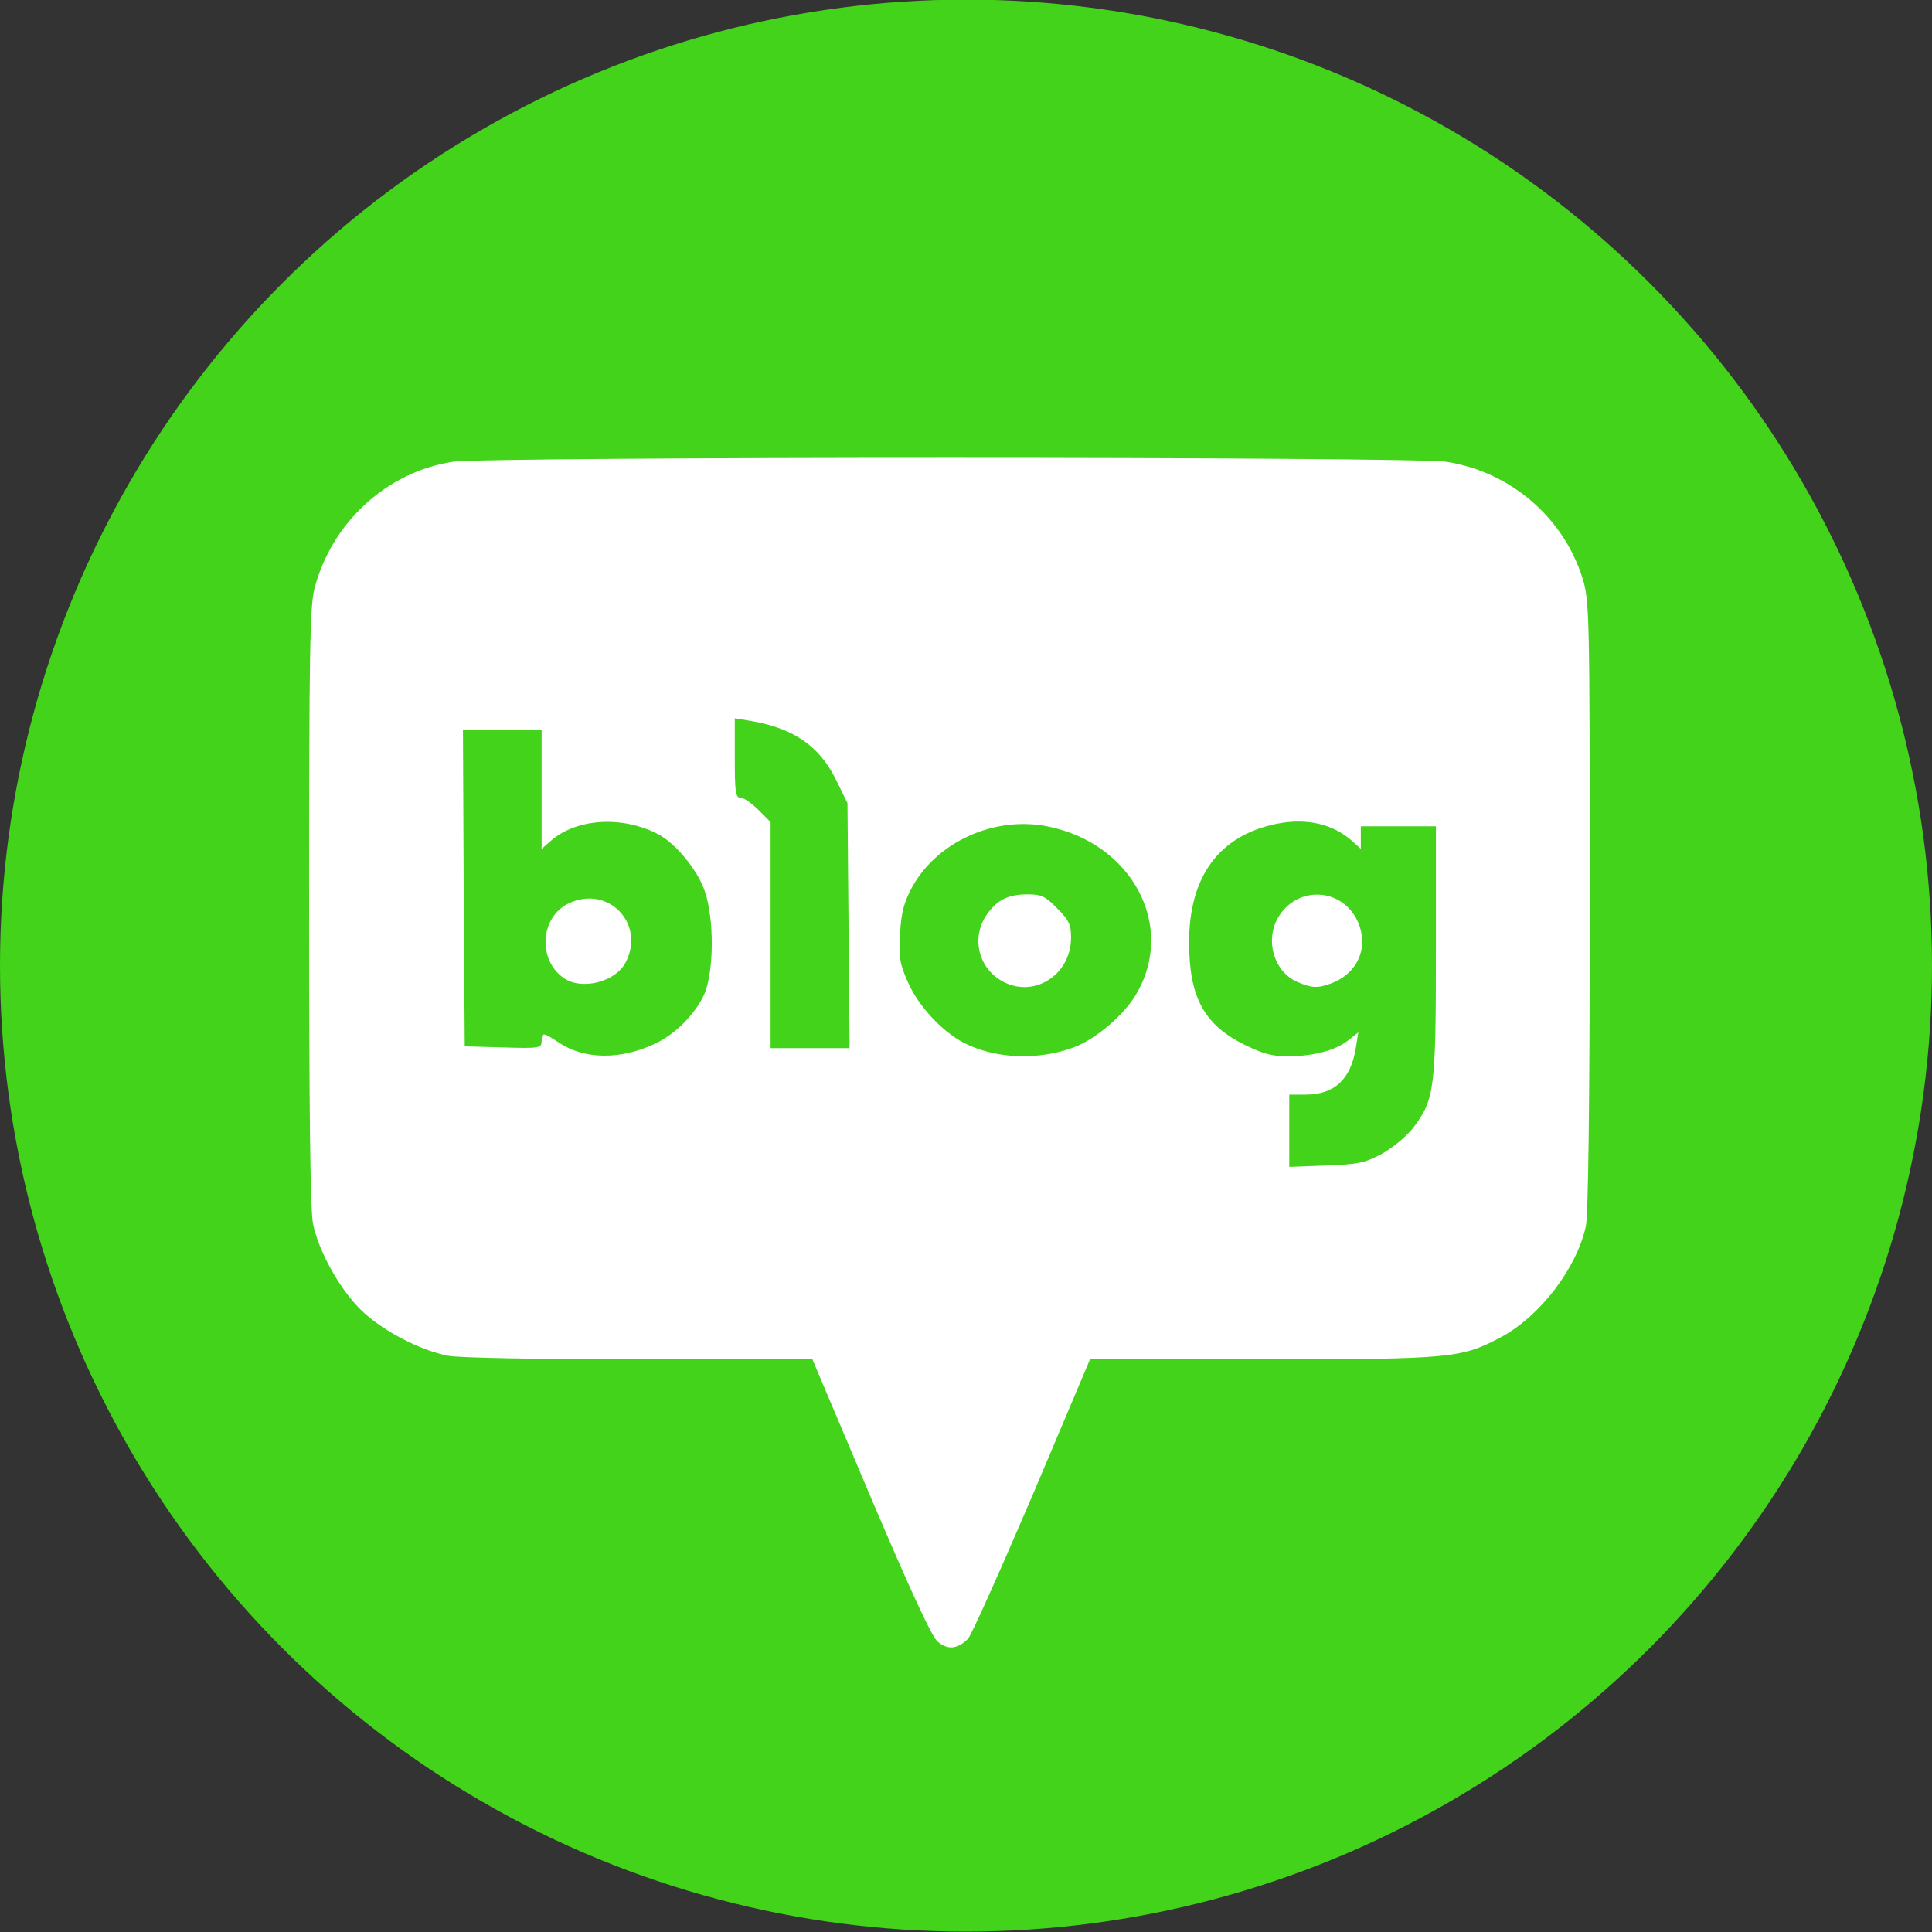
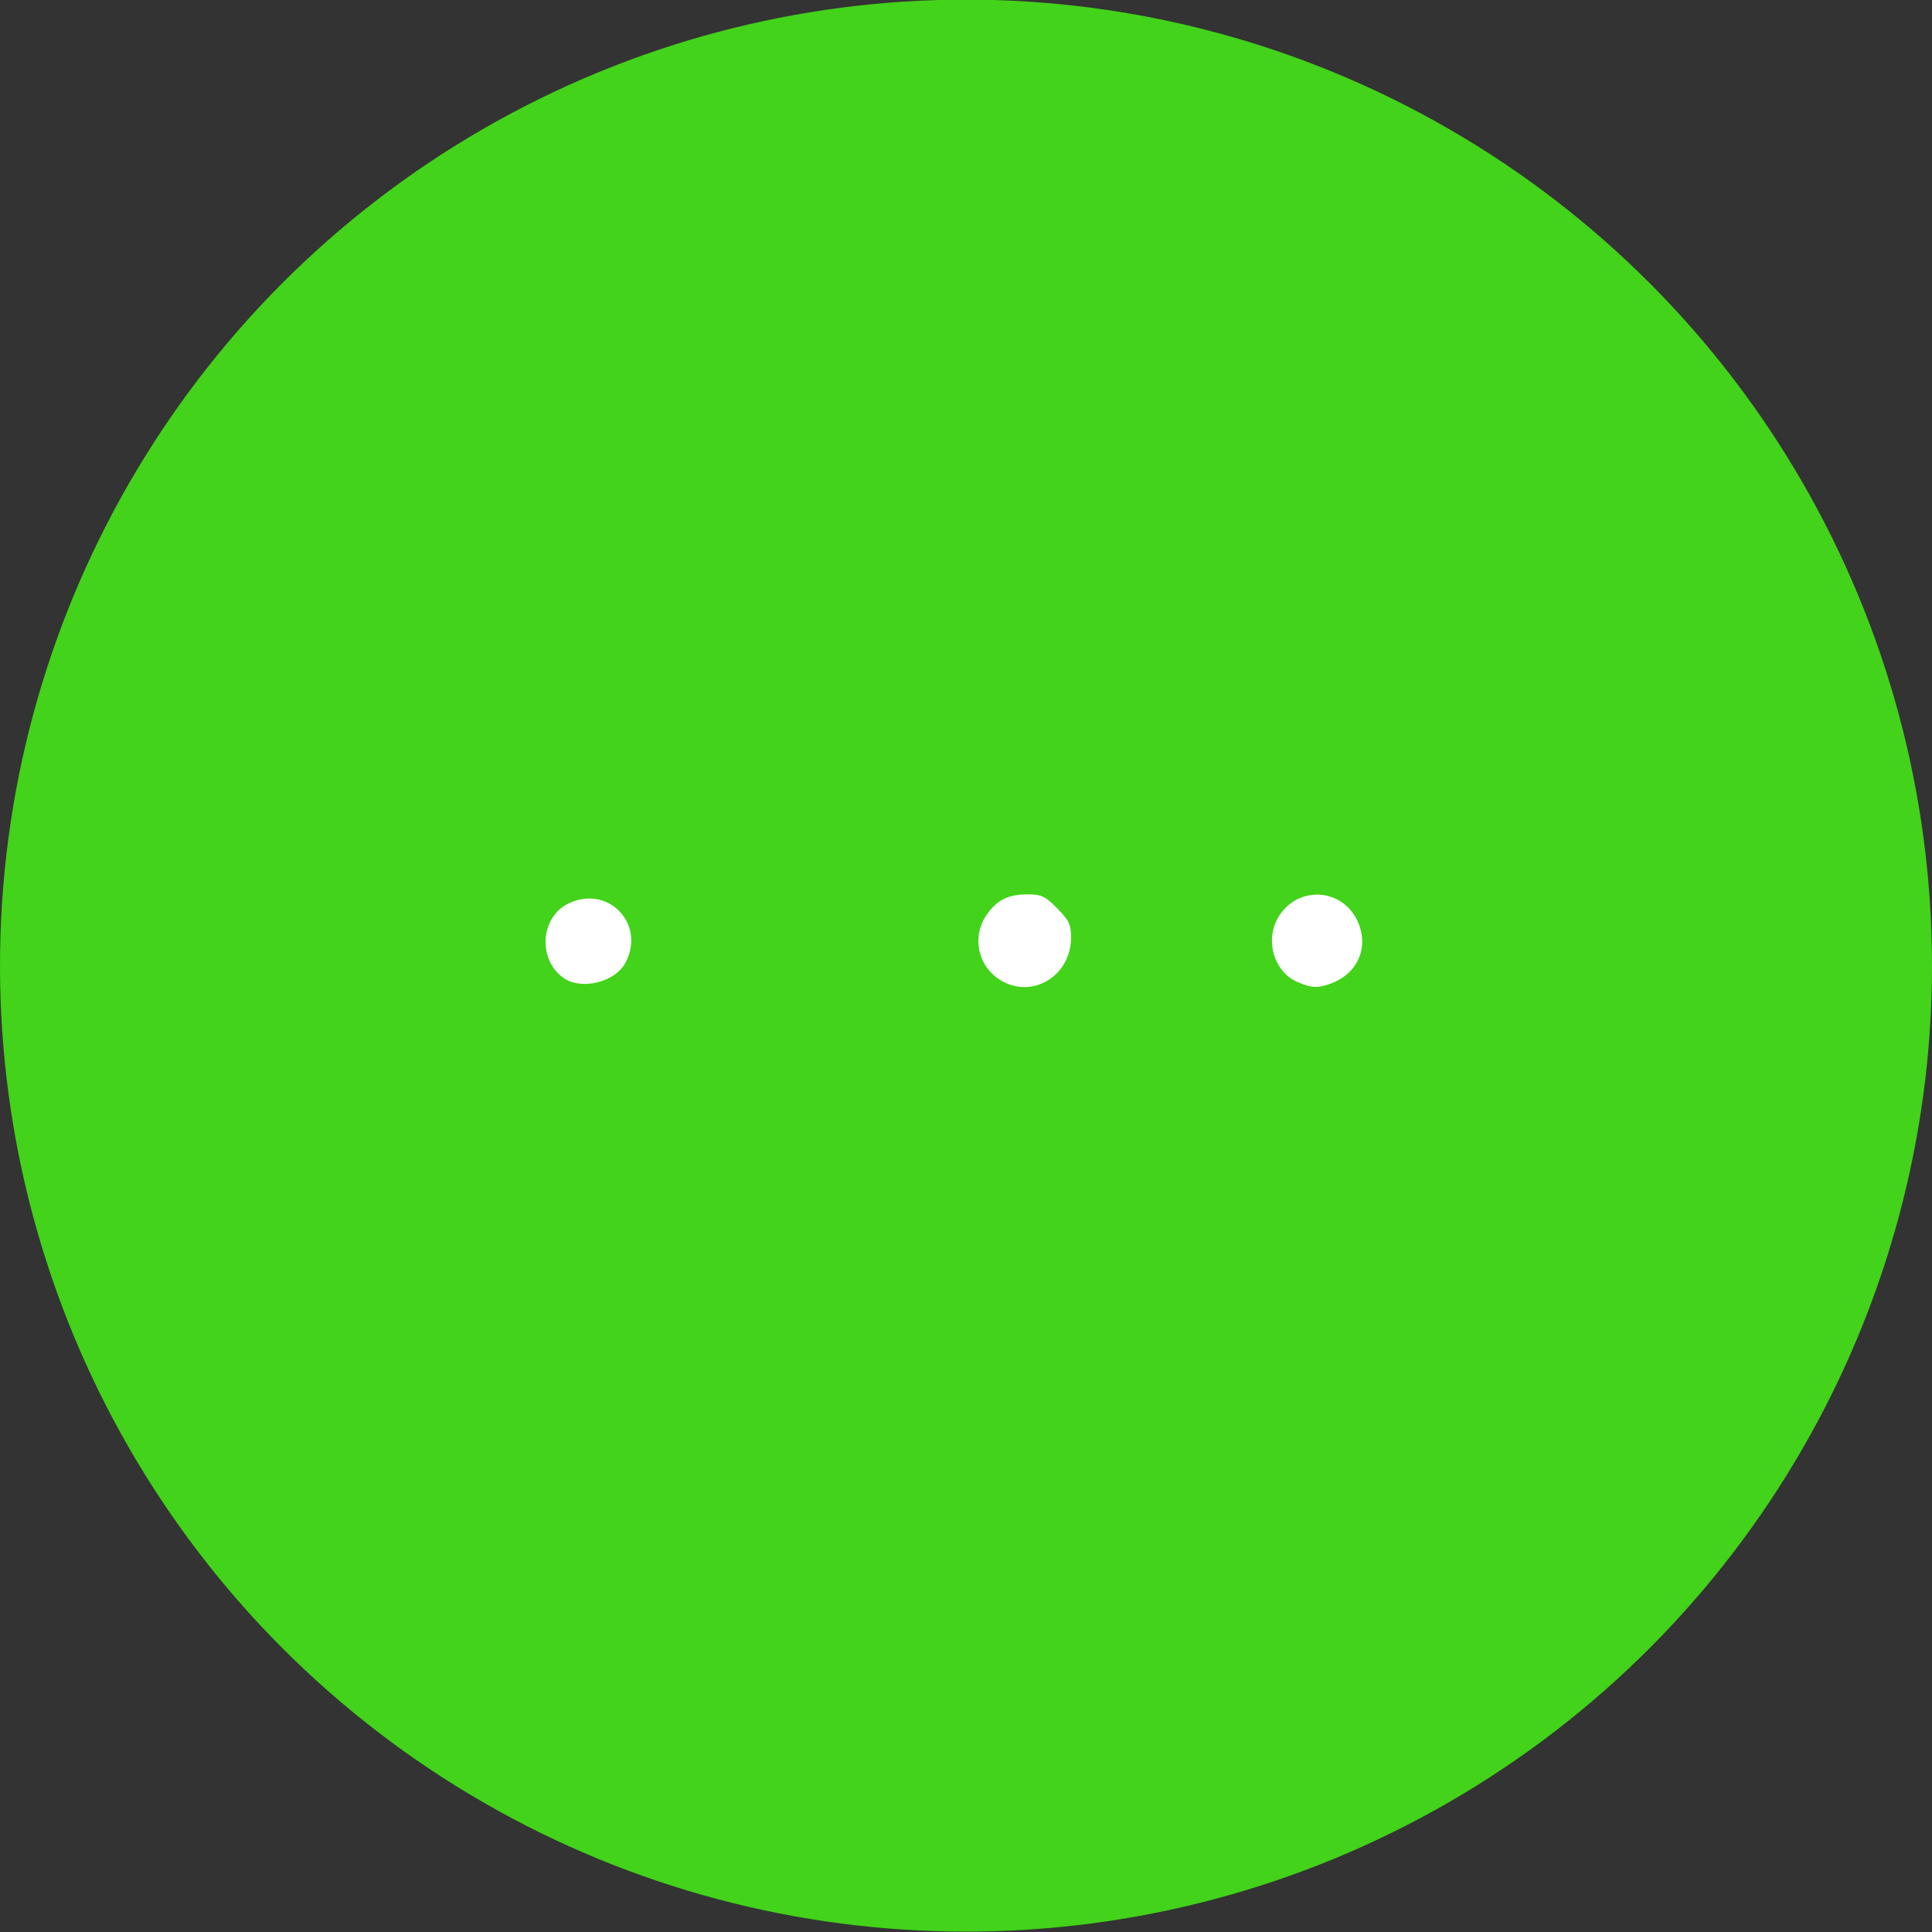
<svg xmlns="http://www.w3.org/2000/svg" width="40" height="40" viewBox="0 0 40 40" fill="none">
  <rect x="0" y="0" width="40" height="40" fill="#333333" stroke="none" />
  <circle cx="20" cy="19.992" r="20" fill="#42D31A" />
  <mask id="mask0_1886_899" style="mask-type:alpha" maskUnits="userSpaceOnUse" x="0" y="-1" width="40" height="41">
    <circle cx="20" cy="19.992" r="20" fill="#42D31A" />
  </mask>
  <g mask="url(#mask0_1886_899)">
-     <path d="M14.769 14.525C14.769 14.689 14.769 14.854 14.77 15.018C14.771 15.433 14.764 15.847 14.779 16.261C14.786 16.352 14.79 16.445 14.813 16.534C14.839 16.636 14.889 16.734 14.963 16.81C15.034 16.884 15.126 16.933 15.226 16.95C15.303 16.999 15.369 17.063 15.433 17.127L15.51 17.205V22.146H18.04L17.99 16.521C17.939 16.421 17.889 16.322 17.841 16.221C17.749 16.03 17.658 15.839 17.546 15.66C17.294 15.26 16.93 14.943 16.5 14.748C16.431 14.718 16.362 14.688 16.292 14.662C16.03 14.566 15.756 14.51 15.481 14.465C15.388 14.45 15.296 14.437 15.204 14.421L14.769 14.351V14.525ZM9.139 14.814L9.15 17.288C9.155 18.164 9.16 19.039 9.166 19.914C9.169 20.454 9.173 20.994 9.177 21.535L9.181 22.098L9.578 22.107L9.604 22.108L9.704 22.111L9.717 22.111L9.831 22.114C10.19 22.125 10.548 22.137 10.907 22.14H10.92C10.962 22.14 11.004 22.137 11.045 22.136C11.141 22.131 11.238 22.116 11.327 22.079C11.364 22.064 11.399 22.045 11.432 22.022C11.548 22.089 11.67 22.148 11.798 22.188C11.886 22.217 11.976 22.241 12.067 22.258C12.344 22.312 12.63 22.314 12.908 22.272C13.168 22.232 13.421 22.158 13.662 22.052C13.784 22 13.902 21.937 14.014 21.866C14.33 21.661 14.602 21.393 14.811 21.079C14.852 21.02 14.891 20.959 14.925 20.895C15.015 20.726 15.076 20.542 15.11 20.354C15.187 19.94 15.198 19.517 15.163 19.098C15.152 18.959 15.134 18.821 15.11 18.684C15.065 18.446 14.992 18.211 14.877 17.996C14.839 17.927 14.799 17.859 14.756 17.793C14.574 17.512 14.353 17.254 14.089 17.047C14.046 17.012 14 16.979 13.952 16.949C13.745 16.817 13.513 16.727 13.275 16.664C12.897 16.563 12.502 16.545 12.116 16.613C11.96 16.641 11.806 16.685 11.659 16.744V14.665H9.139L9.139 14.814ZM26.865 16.566C26.694 16.569 26.524 16.587 26.357 16.619C26.034 16.68 25.724 16.795 25.439 16.957C25.082 17.165 24.785 17.462 24.577 17.819C24.512 17.929 24.457 18.044 24.41 18.162C24.314 18.402 24.252 18.654 24.215 18.91C24.14 18.578 24.002 18.262 23.809 17.98C23.632 17.719 23.414 17.488 23.163 17.295C22.623 16.884 21.97 16.649 21.291 16.62C21.172 16.616 21.052 16.619 20.933 16.628C20.359 16.676 19.809 16.878 19.34 17.213C19.082 17.397 18.855 17.622 18.669 17.879C18.491 18.123 18.358 18.397 18.277 18.688C18.245 18.808 18.223 18.931 18.212 19.055C18.192 19.284 18.174 19.513 18.183 19.743C18.186 19.805 18.191 19.868 18.201 19.93C18.226 20.096 18.28 20.256 18.346 20.41C18.384 20.502 18.427 20.591 18.471 20.68C18.71 21.116 19.04 21.495 19.439 21.791C19.675 21.962 19.938 22.091 20.216 22.174C20.498 22.259 20.792 22.302 21.087 22.312C21.201 22.315 21.315 22.312 21.429 22.304C21.779 22.283 22.123 22.206 22.449 22.076C22.497 22.057 22.545 22.036 22.591 22.012C22.795 21.907 22.987 21.779 23.165 21.634C23.327 21.503 23.478 21.357 23.618 21.202C23.708 21.102 23.79 20.995 23.862 20.881C24.02 20.636 24.136 20.366 24.205 20.082C24.236 20.369 24.303 20.653 24.421 20.916C24.495 21.081 24.59 21.238 24.707 21.377C24.863 21.563 25.048 21.724 25.255 21.852C25.468 21.989 25.699 22.096 25.934 22.19C26.036 22.23 26.142 22.259 26.249 22.279V24.623L26.644 24.606L26.684 24.605L26.724 24.603L26.737 24.602L26.822 24.599C27.19 24.585 27.559 24.575 27.927 24.552C28.178 24.533 28.429 24.476 28.657 24.366C28.719 24.335 28.782 24.303 28.843 24.268C29.079 24.132 29.295 23.963 29.485 23.767C29.51 23.742 29.533 23.716 29.555 23.689C29.709 23.506 29.844 23.306 29.938 23.086C29.98 22.988 30.013 22.885 30.037 22.782C30.101 22.512 30.128 22.234 30.142 21.958C30.149 21.817 30.154 21.676 30.159 21.535C30.179 20.64 30.173 19.744 30.174 18.848C30.174 18.628 30.174 18.409 30.174 18.189V16.665H27.73V16.73C27.456 16.617 27.161 16.562 26.865 16.566ZM21.331 18.961C21.36 18.962 21.39 18.964 21.417 18.975C21.427 18.981 21.434 18.99 21.443 18.997C21.541 19.083 21.634 19.176 21.715 19.278C21.726 19.298 21.728 19.321 21.73 19.343C21.734 19.399 21.729 19.456 21.724 19.512C21.704 19.658 21.629 19.79 21.515 19.882C21.459 19.928 21.393 19.961 21.323 19.978C21.232 20.003 21.135 19.994 21.047 19.963C20.935 19.922 20.84 19.846 20.776 19.747C20.752 19.708 20.733 19.666 20.721 19.622C20.688 19.503 20.699 19.375 20.753 19.264C20.772 19.223 20.797 19.185 20.826 19.15C20.876 19.078 20.946 19.019 21.029 18.99C21.056 18.98 21.084 18.976 21.112 18.972C21.175 18.964 21.238 18.96 21.301 18.961C21.311 18.96 21.321 18.961 21.331 18.961ZM27.272 18.967C27.319 18.967 27.365 18.973 27.409 18.988C27.536 19.029 27.645 19.126 27.7 19.248C27.718 19.285 27.733 19.322 27.742 19.361C27.765 19.454 27.765 19.555 27.733 19.646C27.72 19.682 27.701 19.716 27.678 19.747L27.671 19.756C27.611 19.831 27.534 19.89 27.446 19.928C27.384 19.956 27.319 19.975 27.253 19.987C27.209 19.986 27.166 19.976 27.125 19.959C27.079 19.941 27.034 19.92 26.99 19.897C26.914 19.847 26.855 19.774 26.822 19.689C26.777 19.58 26.768 19.459 26.796 19.345C26.809 19.291 26.832 19.239 26.864 19.194C26.938 19.076 27.064 18.992 27.201 18.971C27.225 18.968 27.248 18.966 27.272 18.967ZM12.212 19.048C12.263 19.048 12.314 19.058 12.361 19.078C12.468 19.122 12.556 19.211 12.598 19.32C12.62 19.378 12.628 19.442 12.624 19.503C12.618 19.595 12.587 19.683 12.534 19.757C12.475 19.818 12.402 19.864 12.322 19.89C12.23 19.921 12.132 19.932 12.036 19.923C11.961 19.912 11.893 19.872 11.847 19.812C11.787 19.74 11.751 19.652 11.743 19.56C11.732 19.455 11.753 19.349 11.804 19.257C11.836 19.201 11.882 19.152 11.939 19.12C12.021 19.071 12.117 19.047 12.212 19.048Z" fill="#42D31A" />
-     <path d="M19.405 33.98C19.279 33.861 18.843 32.913 18.02 30.98L16.82 28.143H13.251C11.184 28.143 9.511 28.114 9.281 28.07C8.689 27.958 7.889 27.536 7.459 27.107C7.022 26.67 6.6 25.907 6.482 25.344C6.423 25.078 6.4 23.018 6.4 18.79C6.4 13.487 6.415 12.561 6.511 12.184C6.867 10.821 8 9.776 9.363 9.562C10.029 9.451 29.292 9.451 29.951 9.562C31.277 9.769 32.373 10.717 32.766 11.976C32.907 12.443 32.914 12.658 32.914 18.767C32.914 22.744 32.884 25.189 32.832 25.396C32.633 26.277 31.877 27.255 31.077 27.684C30.255 28.121 30.055 28.143 26.13 28.143H22.568L21.368 30.98C20.701 32.535 20.109 33.861 20.042 33.928C19.82 34.15 19.613 34.165 19.405 33.98ZM28.618 23.885C28.84 23.759 29.129 23.522 29.263 23.344C29.7 22.767 29.729 22.552 29.729 19.686V17.108H28.174V17.575L28.011 17.427C27.604 17.057 27.056 16.931 26.426 17.057C25.241 17.301 24.619 18.145 24.619 19.508C24.619 20.649 24.93 21.219 25.774 21.634C26.152 21.819 26.345 21.871 26.678 21.871C27.211 21.863 27.656 21.745 27.915 21.538L28.122 21.374L28.07 21.7C27.967 22.345 27.626 22.663 27.033 22.663H26.693V24.159L27.456 24.13C28.122 24.107 28.256 24.078 28.618 23.885ZM13.554 21.611C13.976 21.419 14.384 21.004 14.576 20.597C14.784 20.13 14.791 19.027 14.591 18.449C14.443 18.012 13.991 17.464 13.628 17.272C12.873 16.879 11.91 16.945 11.384 17.427L11.214 17.575V15.109H9.585L9.6 18.39L9.622 21.663L10.422 21.686C11.177 21.708 11.214 21.7 11.214 21.552C11.214 21.367 11.236 21.367 11.577 21.589C12.095 21.937 12.851 21.945 13.554 21.612V21.611ZM22.227 21.686C22.679 21.523 23.294 20.997 23.538 20.56C24.345 19.153 23.427 17.449 21.679 17.108C20.583 16.894 19.398 17.427 18.88 18.375C18.716 18.686 18.657 18.893 18.635 19.338C18.605 19.834 18.628 19.952 18.805 20.352C19.02 20.834 19.509 21.36 19.953 21.589C20.598 21.922 21.486 21.96 22.227 21.686ZM17.568 19.16L17.546 16.627L17.302 16.131C16.961 15.442 16.421 15.072 15.532 14.924L15.213 14.872V15.694C15.213 16.397 15.228 16.516 15.332 16.516C15.399 16.516 15.561 16.627 15.702 16.768L15.954 17.02V21.7H17.59L17.568 19.16Z" fill="white" />
    <path d="M26.863 20.331C26.374 20.124 26.181 19.457 26.47 18.983C26.87 18.324 27.803 18.383 28.114 19.087C28.344 19.613 28.114 20.153 27.559 20.361C27.285 20.464 27.151 20.457 26.863 20.331ZM11.673 20.25C11.125 19.872 11.184 18.983 11.777 18.702C12.591 18.317 13.369 19.124 12.954 19.924C12.747 20.331 12.043 20.509 11.673 20.25ZM20.716 20.294C20.605 20.228 20.51 20.14 20.435 20.036C20.359 19.931 20.306 19.813 20.279 19.688C20.251 19.562 20.249 19.432 20.273 19.306C20.298 19.18 20.347 19.06 20.419 18.953C20.634 18.635 20.864 18.517 21.279 18.517C21.553 18.517 21.641 18.553 21.886 18.805C22.13 19.05 22.175 19.139 22.175 19.413C22.175 20.205 21.368 20.694 20.716 20.294Z" fill="white" />
  </g>
</svg>